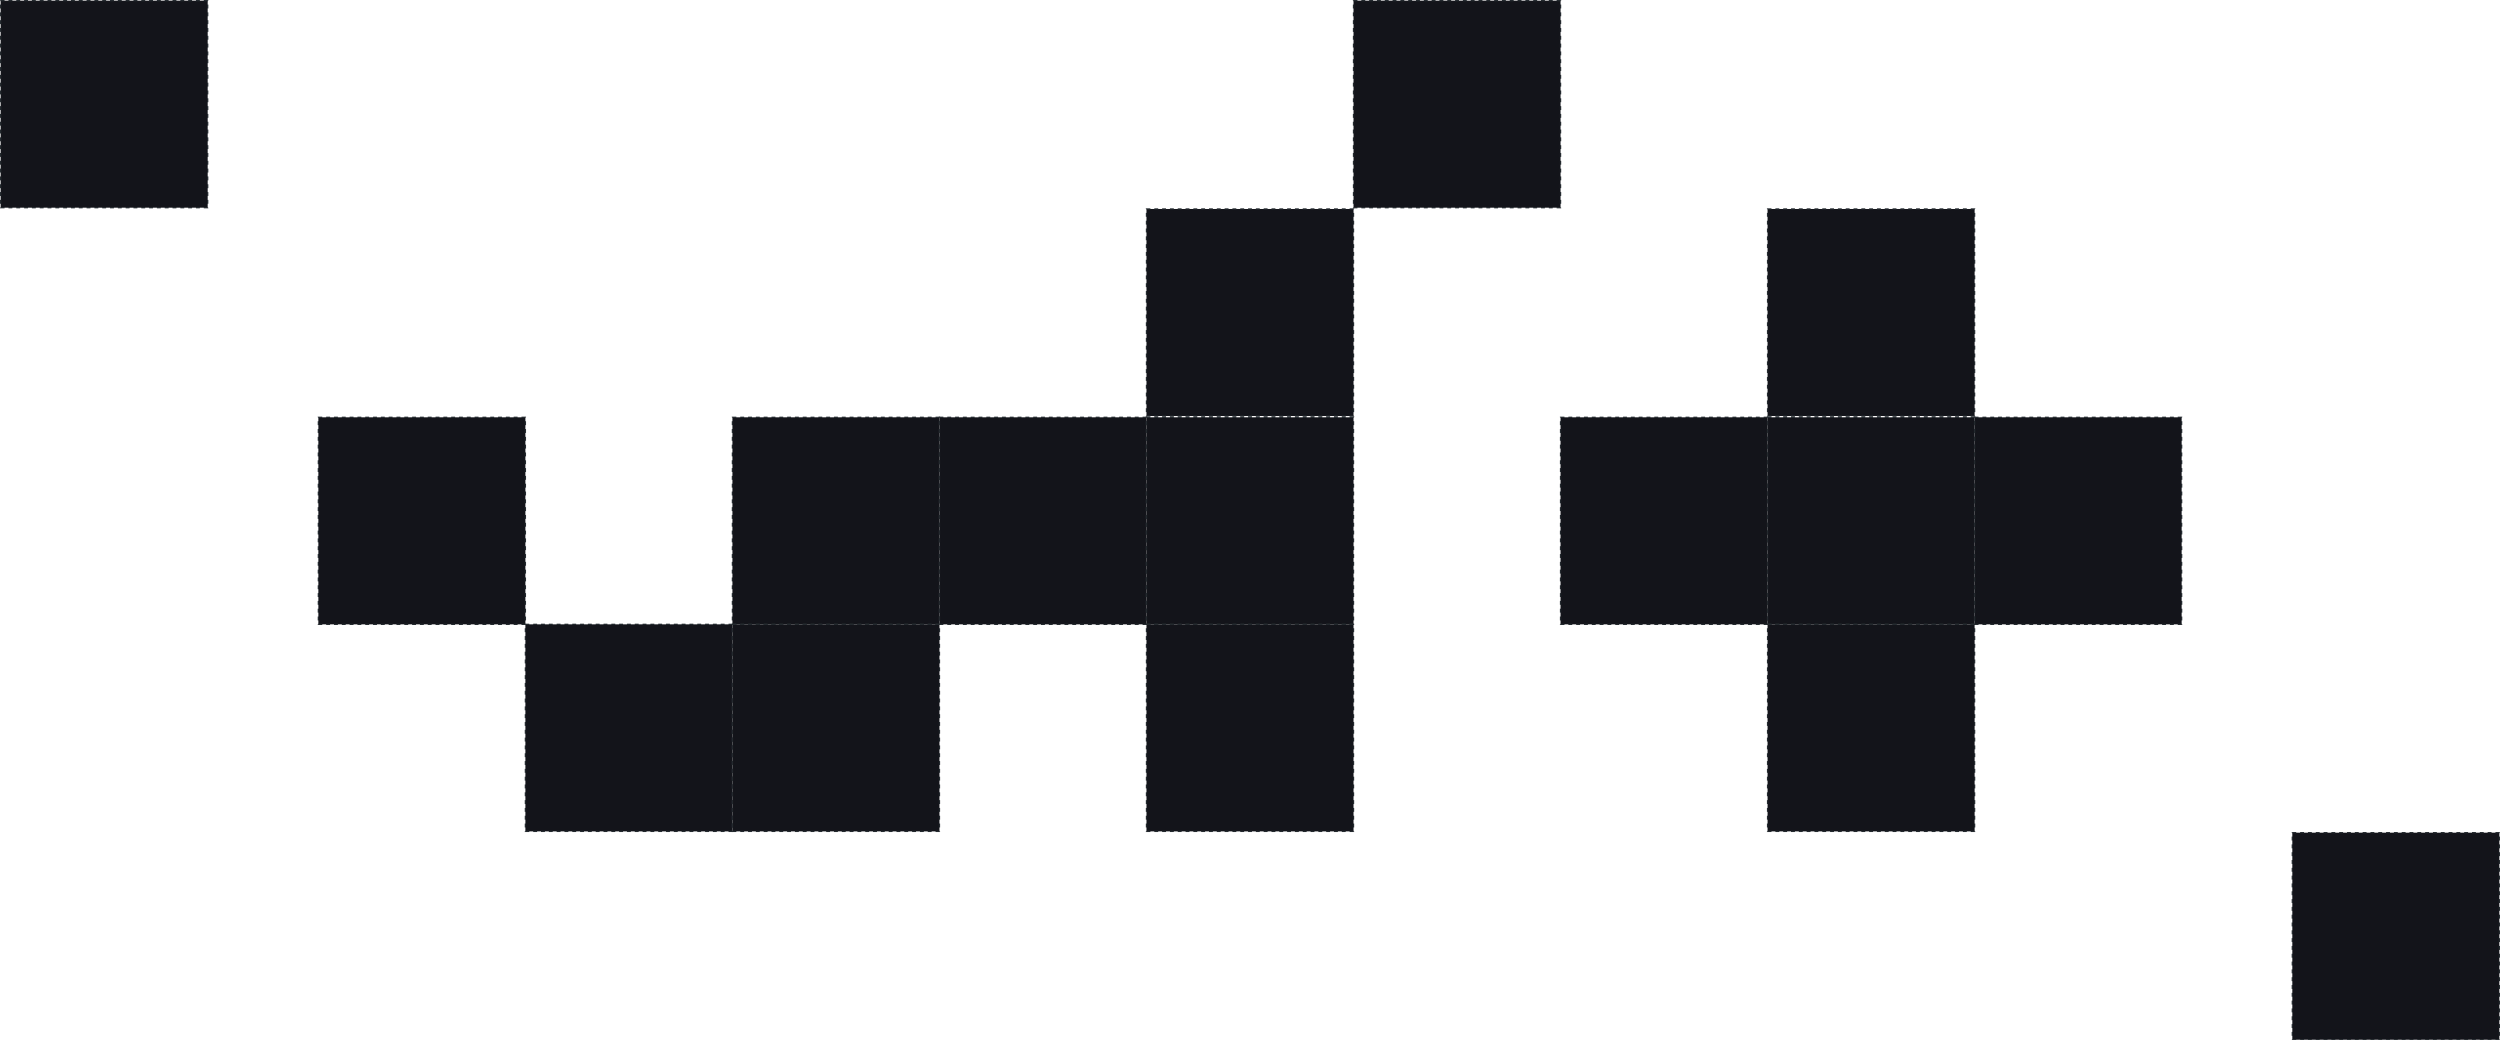
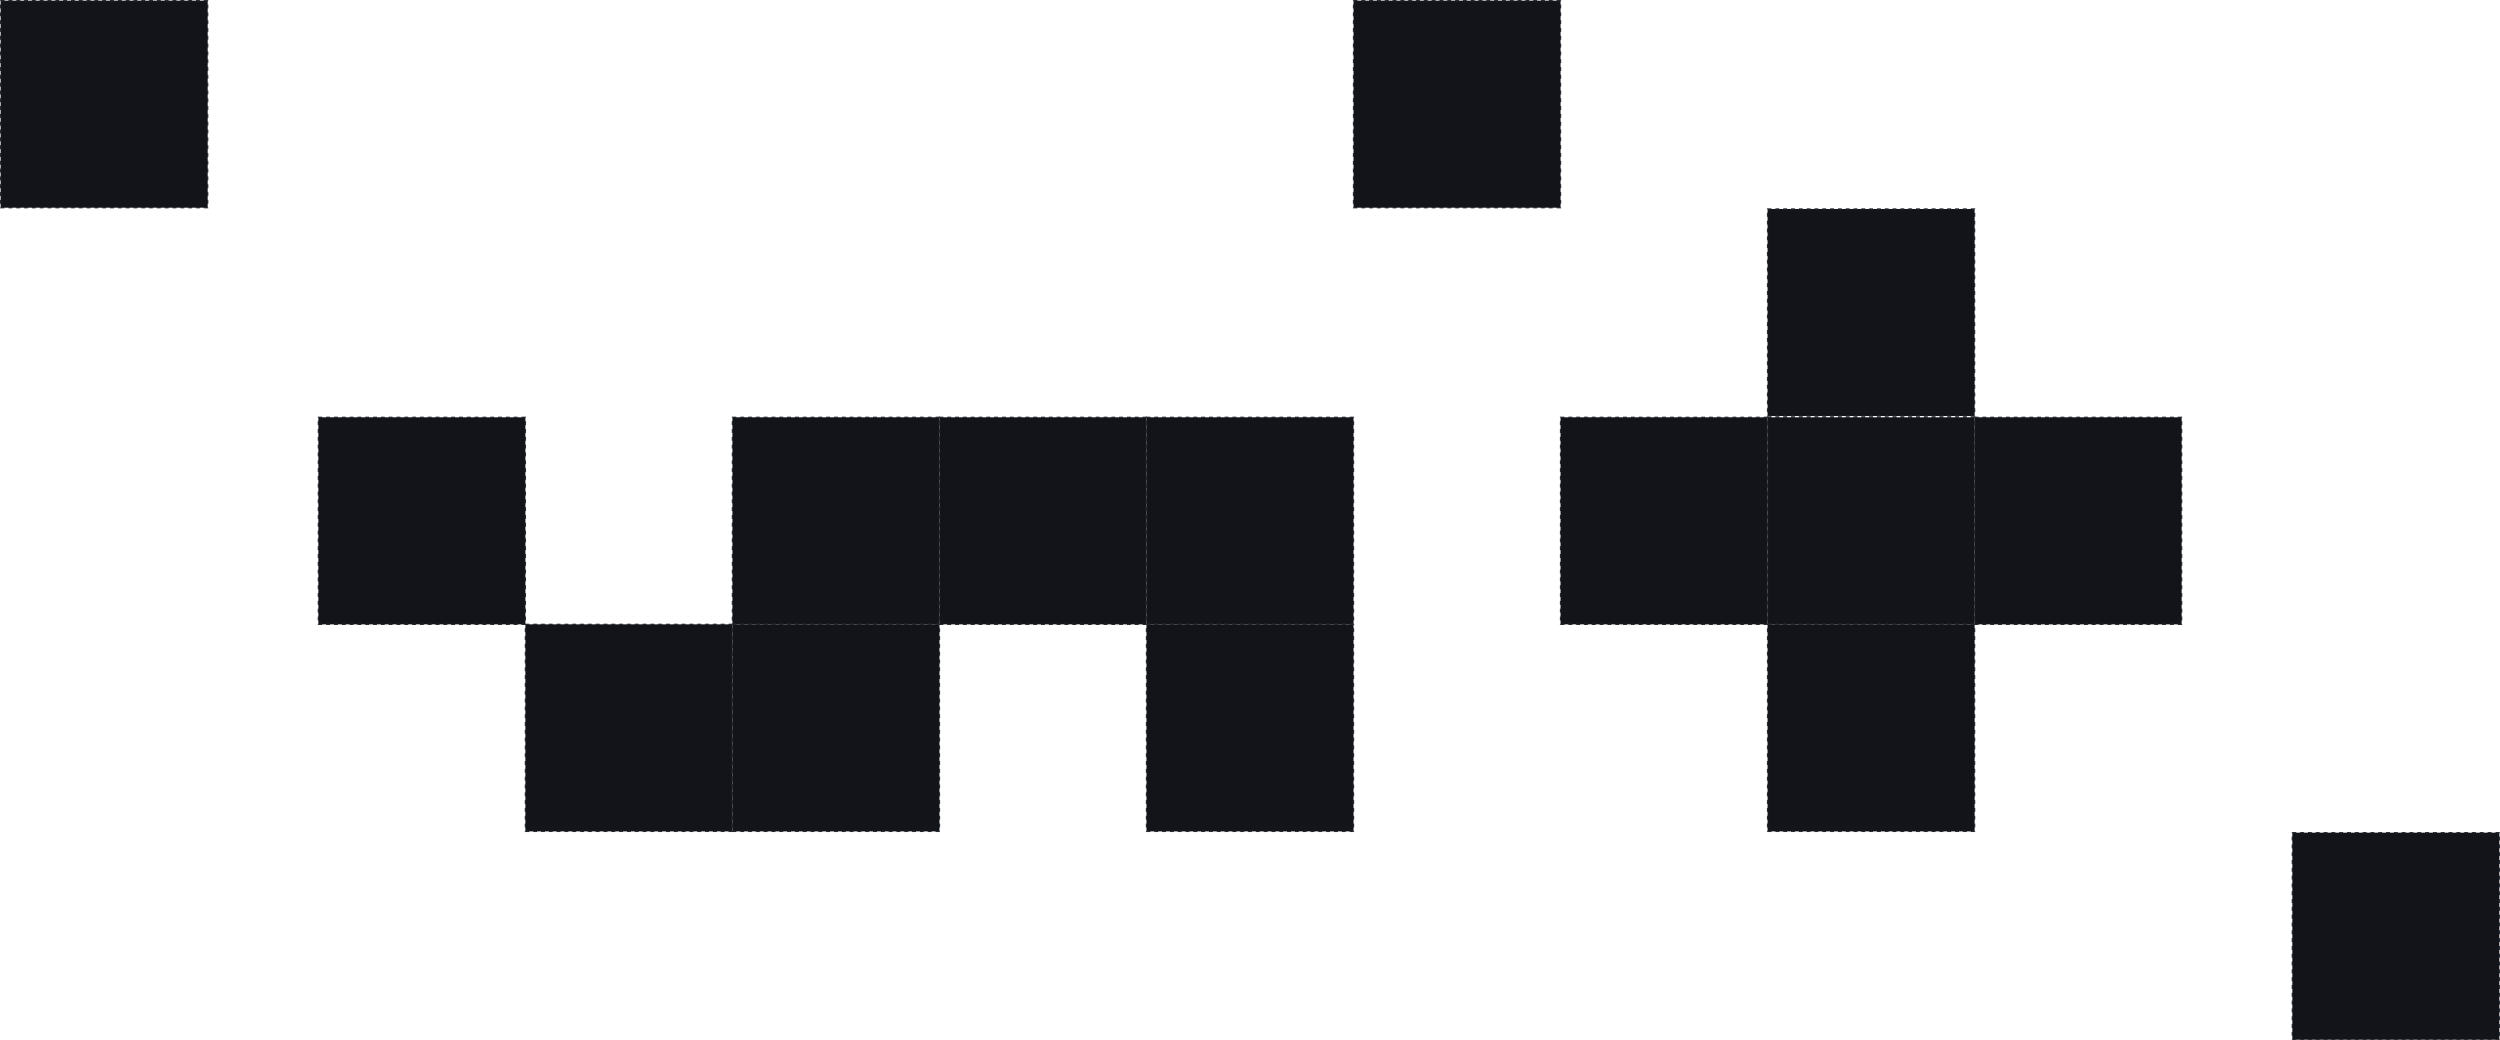
<svg xmlns="http://www.w3.org/2000/svg" width="1920" height="799" viewBox="0 0 1920 799" fill="none">
  <rect x="244.5" y="320.5" width="159" height="159" fill="#13141A" stroke="#23292E" stroke-dasharray="3 3" />
  <rect x="562.5" y="320.5" width="159" height="159" fill="#13141A" stroke="#23292E" stroke-dasharray="3 3" />
  <rect x="721.5" y="320.5" width="159" height="159" fill="#13141A" stroke="#23292E" stroke-dasharray="3 3" />
  <rect x="880.5" y="320.5" width="159" height="159" fill="#13141A" stroke="#23292E" stroke-dasharray="3 3" />
  <rect x="1198.5" y="320.5" width="159" height="159" fill="#13141A" stroke="#23292E" stroke-dasharray="3 3" />
  <rect x="1357.5" y="320.5" width="159" height="159" fill="#13141A" stroke="#23292E" stroke-dasharray="3 3" />
  <rect x="1516.5" y="320.5" width="159" height="159" fill="#13141A" stroke="#23292E" stroke-dasharray="3 3" />
  <rect x="403.5" y="479.5" width="159" height="159" fill="#13141A" stroke="#23292E" stroke-dasharray="3 3" />
  <rect x="562.5" y="479.5" width="159" height="159" fill="#13141A" stroke="#23292E" stroke-dasharray="3 3" />
  <rect x="880.5" y="479.5" width="159" height="159" fill="#13141A" stroke="#23292E" stroke-dasharray="3 3" />
  <rect x="1357.5" y="479.5" width="159" height="159" fill="#13141A" stroke="#23292E" stroke-dasharray="3 3" />
-   <rect x="880.5" y="160.5" width="159" height="159" fill="#13141A" stroke="#23292E" stroke-dasharray="3 3" />
  <rect x="1357.5" y="160.5" width="159" height="159" fill="#13141A" stroke="#23292E" stroke-dasharray="3 3" />
  <rect x="1039.5" y="0.5" width="159" height="159" fill="#13141A" stroke="#23292E" stroke-dasharray="3 3" />
  <rect x="0.5" y="0.5" width="159" height="159" fill="#13141A" stroke="#23292E" stroke-dasharray="3 3" />
  <rect x="1760.5" y="639.5" width="159" height="159" fill="#13141A" stroke="#23292E" stroke-dasharray="3 3" />
</svg>